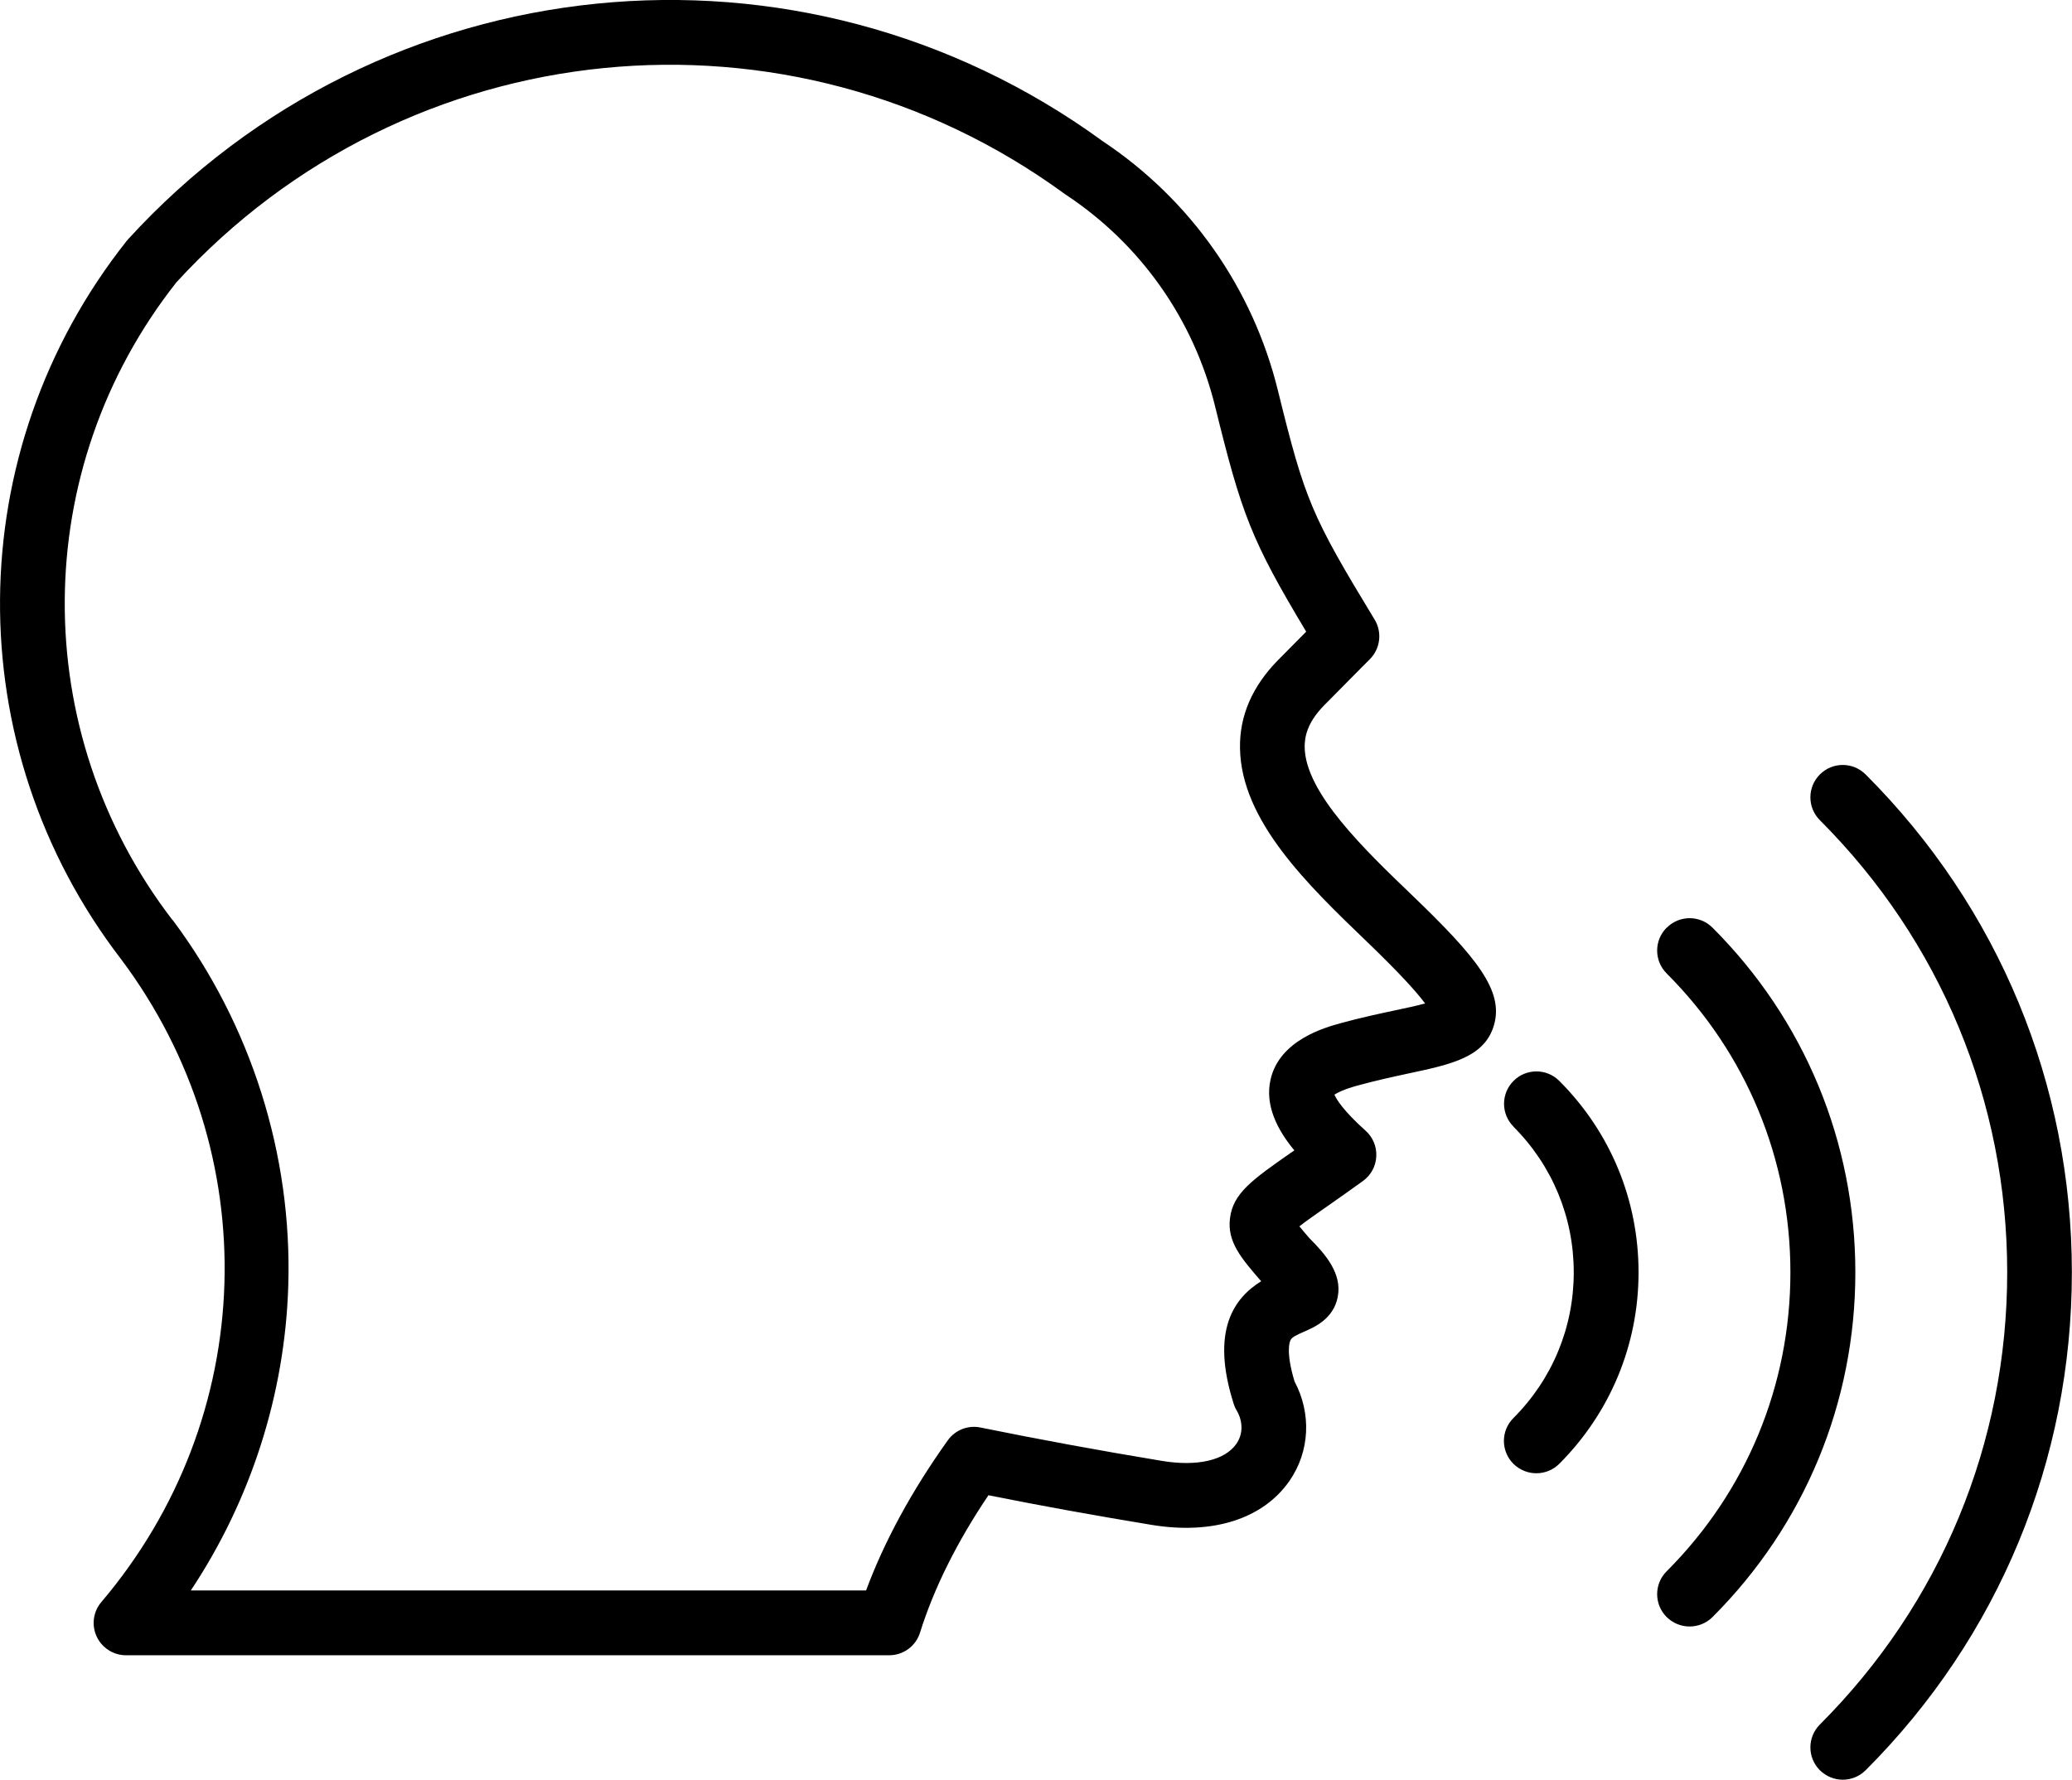
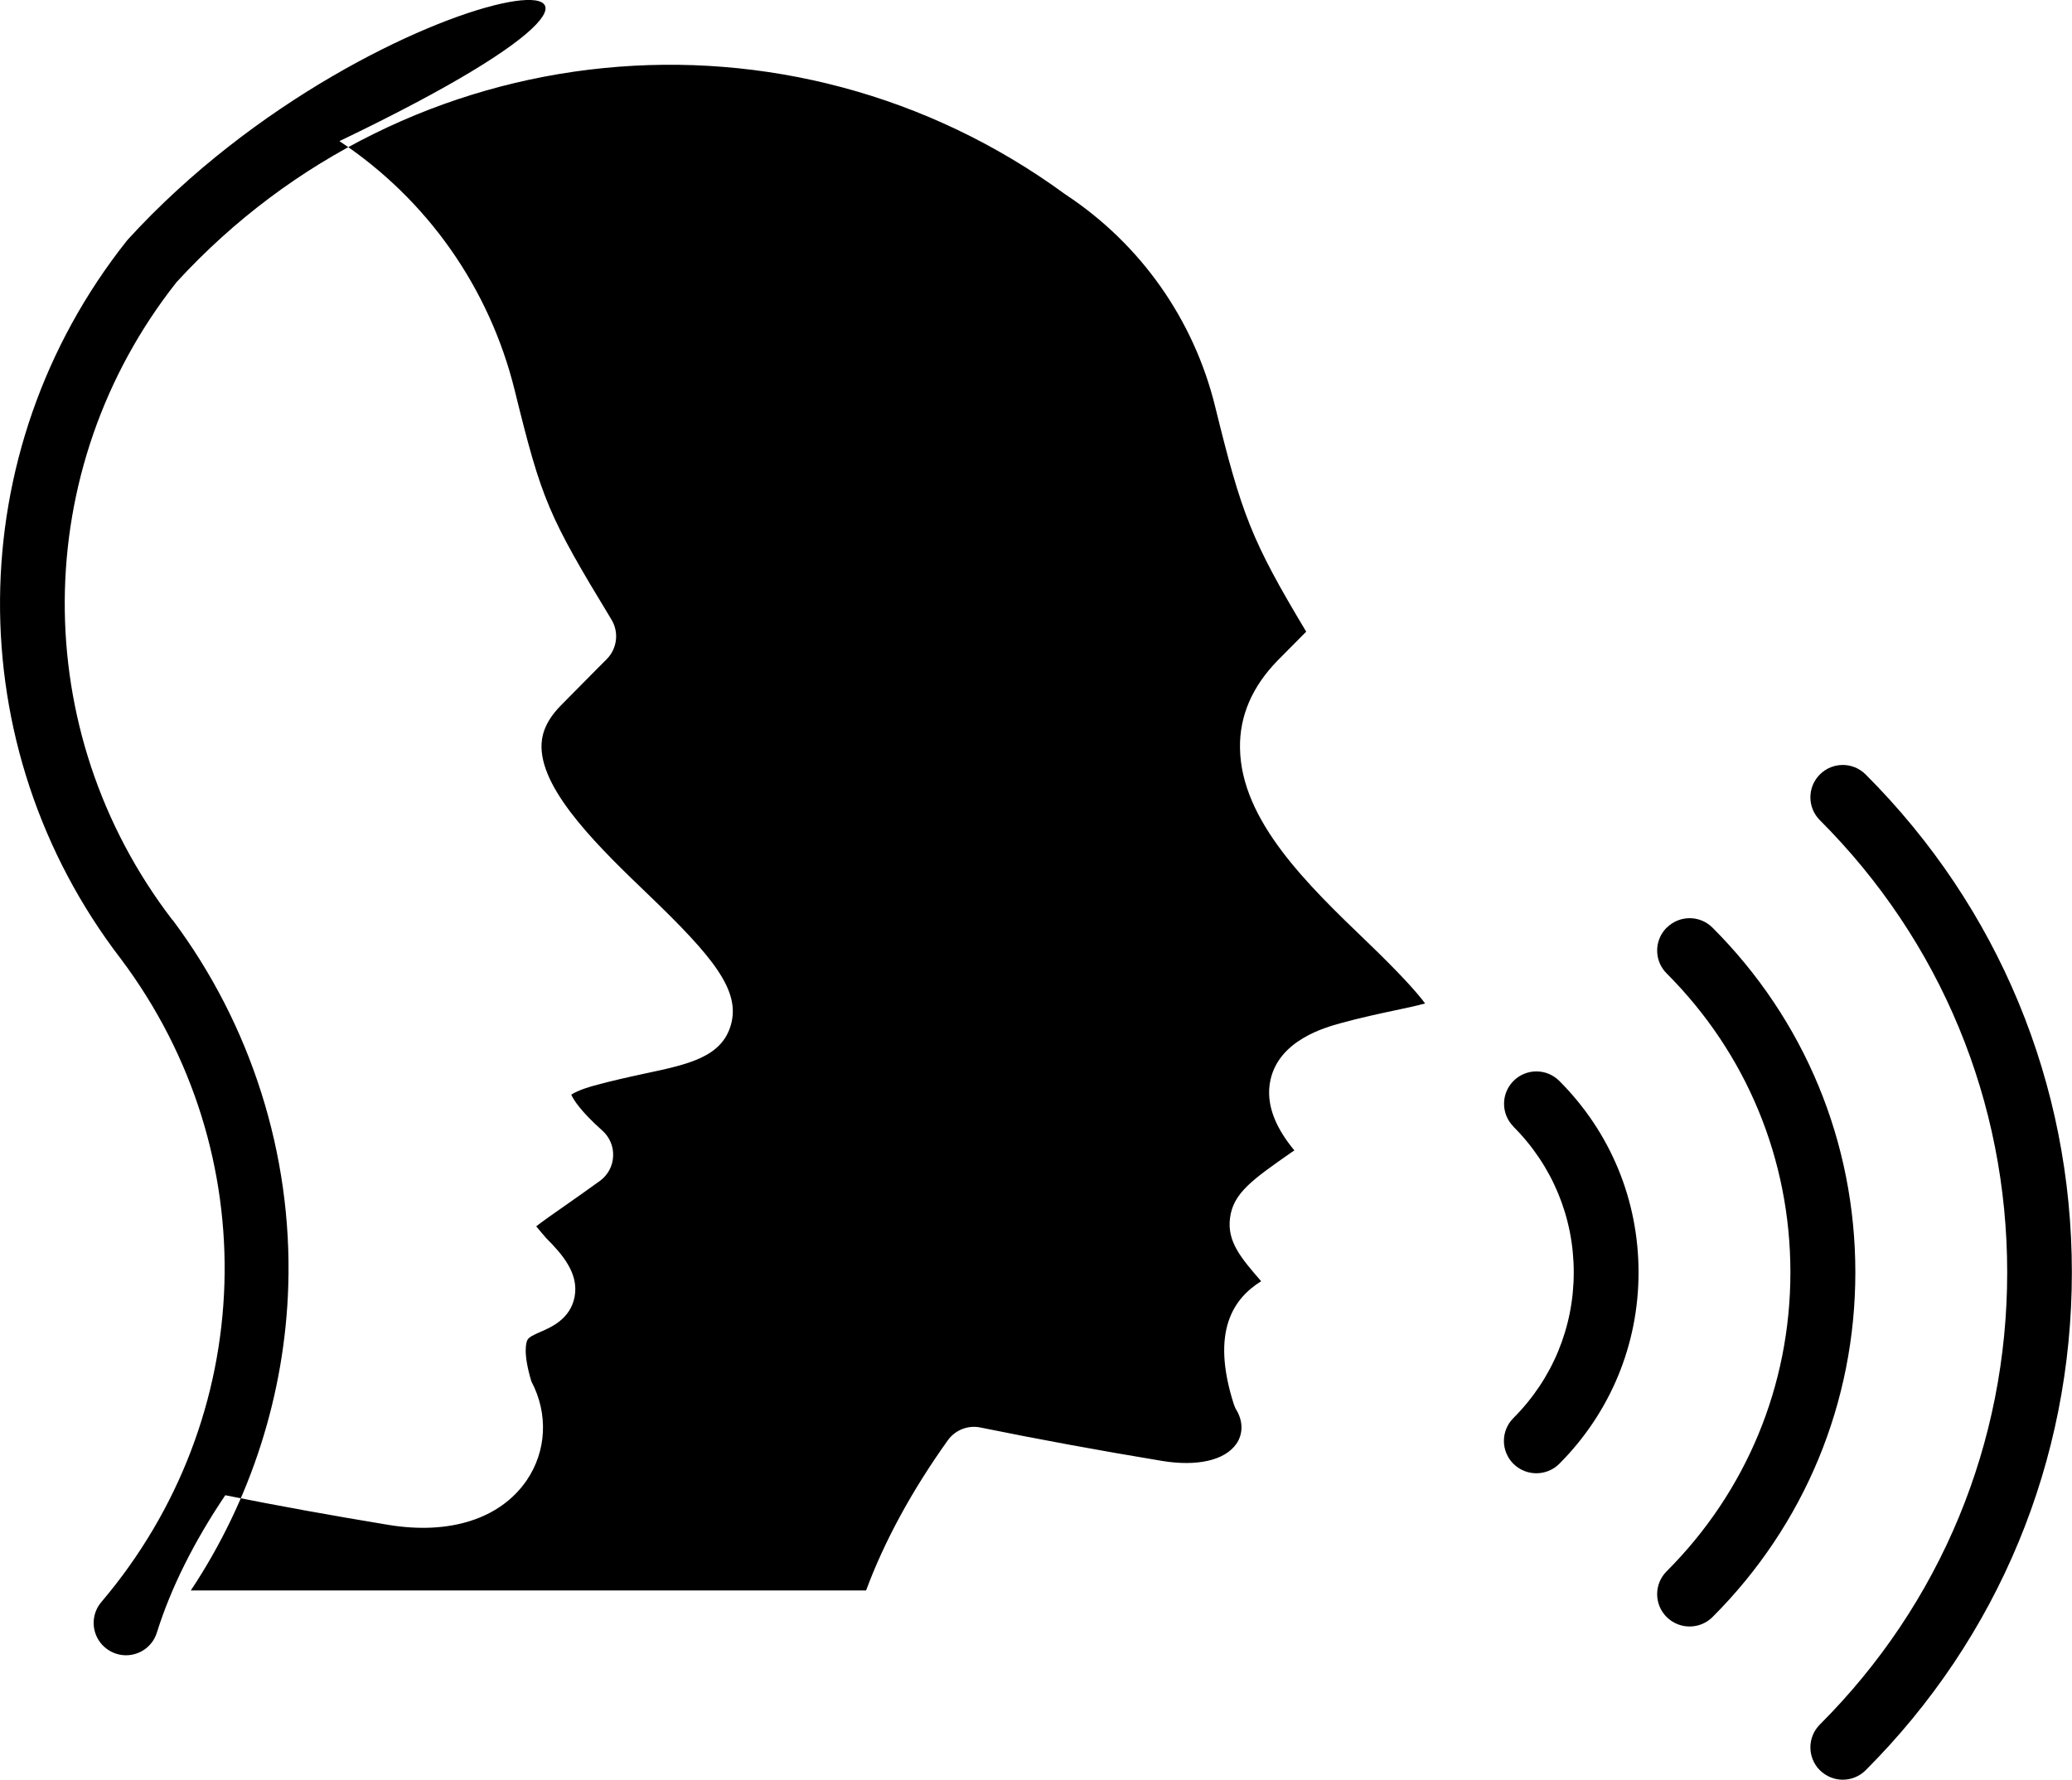
<svg xmlns="http://www.w3.org/2000/svg" id="Camada_2" viewBox="0 0 149 128">
  <g id="Camada_1-2" data-name="Camada_1">
-     <path d="M9.2,17.22s-.07.08-.1.12c-11.98,15.12-12.15,36.35-.39,51.65,10.43,13.92,9.85,32.95-1.42,46.23-.59.69-.72,1.66-.34,2.48.38.82,1.21,1.35,2.11,1.35h54.88c1.02,0,1.92-.66,2.22-1.63,1-3.19,2.65-6.51,4.92-9.88,3.78.76,7.72,1.47,11.72,2.13,4.42.73,8.04-.43,9.94-3.18,1.45-2.11,1.58-4.82.35-7.14-.64-2.13-.35-2.86-.28-2.98.11-.21.44-.36.96-.59.74-.32,2.13-.92,2.43-2.51.32-1.68-.88-3.06-2.05-4.23-.24-.28-.5-.58-.71-.84.51-.4,1.3-.95,2.06-1.48.72-.51,1.55-1.08,2.51-1.78.57-.41.93-1.06.96-1.77.04-.71-.25-1.39-.78-1.86-1.59-1.42-2.08-2.24-2.23-2.58.21-.14.67-.38,1.64-.65,1.35-.37,2.6-.64,3.71-.88,3.05-.65,5.47-1.16,6.13-3.49.7-2.46-1.25-4.86-5.89-9.32-3.43-3.29-7.69-7.38-7.73-10.66,0-.67.13-1.71,1.4-3,2.74-2.77,3.27-3.31,3.28-3.31.76-.76.91-1.94.35-2.86-4.56-7.51-5.01-8.59-6.95-16.46-1.81-7.37-6.29-13.75-12.61-17.95C57.51-5.72,27.39-2.7,9.2,17.22h0ZM12.41,66.18c-10.45-13.6-10.32-32.45.28-45.88C29.29,2.18,56.74-.55,76.58,13.96c.03.02.06.04.09.06,5.37,3.56,9.17,8.96,10.71,15.21,1.91,7.76,2.59,9.6,6.55,16.2-.48.49-1.14,1.15-2.02,2.04-1.85,1.88-2.78,4.01-2.74,6.33.07,5.23,4.89,9.86,9.15,13.95,2.43,2.34,3.6,3.66,4.16,4.42-.61.17-1.42.34-2.13.49-1.17.25-2.5.53-3.98.94-1.08.3-4.35,1.2-5,4.03-.43,1.87.49,3.64,1.71,5.11-.08.06-.16.11-.24.16-2.77,1.94-4.17,2.91-4.39,4.72-.21,1.69.8,2.86,2.2,4.48l.04.05c-1.96,1.22-3.65,3.56-1.97,8.83.05.16.12.32.21.46.47.81.46,1.71-.02,2.4-.82,1.19-2.82,1.65-5.35,1.23-4.48-.74-8.87-1.55-13.05-2.4-.9-.19-1.83.18-2.36.93-2.59,3.63-4.56,7.26-5.87,10.79H13.72c4.31-6.48,6.77-14.1,7.01-21.92.29-9.42-2.67-18.76-8.32-26.31h0ZM132.52,128c-.6,0-1.19-.23-1.65-.68-.91-.91-.91-2.38,0-3.29,8.69-8.69,13.47-20.23,13.47-32.52,0-12.28-4.78-23.83-13.47-32.52-.91-.91-.91-2.38,0-3.29.91-.91,2.38-.91,3.29,0,9.57,9.57,14.83,22.28,14.83,35.81s-5.27,26.25-14.83,35.81c-.45.45-1.05.68-1.65.68ZM119.86,66.72c.91-.91,2.38-.91,3.29,0,6.62,6.62,10.27,15.43,10.27,24.79s-3.65,18.17-10.27,24.79c-.45.45-1.05.68-1.65.68s-1.19-.23-1.65-.68c-.91-.91-.91-2.38,0-3.29,5.74-5.74,8.9-13.38,8.9-21.5s-3.16-15.76-8.9-21.5c-.91-.91-.91-2.38,0-3.29ZM108.84,81.03c-.91-.91-.91-2.38,0-3.29s2.38-.91,3.29,0c3.68,3.68,5.7,8.57,5.7,13.77s-2.03,10.09-5.7,13.77c-.45.45-1.05.68-1.65.68s-1.19-.23-1.65-.68c-.91-.91-.91-2.38,0-3.29,2.8-2.8,4.34-6.52,4.34-10.48s-1.54-7.68-4.34-10.48h0Z" />
+     <path d="M9.2,17.22s-.07.08-.1.12c-11.98,15.12-12.15,36.35-.39,51.65,10.43,13.92,9.85,32.95-1.42,46.23-.59.69-.72,1.66-.34,2.48.38.82,1.21,1.35,2.11,1.35c1.02,0,1.92-.66,2.22-1.63,1-3.19,2.65-6.51,4.92-9.88,3.78.76,7.72,1.47,11.72,2.13,4.42.73,8.04-.43,9.94-3.18,1.45-2.11,1.58-4.82.35-7.14-.64-2.13-.35-2.86-.28-2.98.11-.21.44-.36.96-.59.74-.32,2.13-.92,2.43-2.51.32-1.68-.88-3.06-2.05-4.23-.24-.28-.5-.58-.71-.84.51-.4,1.3-.95,2.06-1.48.72-.51,1.55-1.08,2.51-1.78.57-.41.93-1.06.96-1.77.04-.71-.25-1.39-.78-1.86-1.59-1.42-2.08-2.24-2.23-2.58.21-.14.67-.38,1.64-.65,1.35-.37,2.6-.64,3.71-.88,3.05-.65,5.47-1.16,6.13-3.49.7-2.46-1.25-4.86-5.89-9.32-3.43-3.29-7.69-7.38-7.73-10.66,0-.67.13-1.71,1.4-3,2.74-2.77,3.27-3.31,3.28-3.31.76-.76.91-1.94.35-2.86-4.56-7.51-5.01-8.59-6.95-16.46-1.81-7.37-6.29-13.75-12.61-17.95C57.51-5.72,27.39-2.7,9.2,17.22h0ZM12.41,66.18c-10.45-13.6-10.32-32.45.28-45.88C29.29,2.18,56.74-.55,76.58,13.96c.03.02.06.04.09.06,5.37,3.56,9.17,8.96,10.71,15.21,1.91,7.76,2.59,9.6,6.55,16.2-.48.49-1.14,1.15-2.02,2.04-1.85,1.88-2.78,4.01-2.74,6.33.07,5.23,4.89,9.86,9.15,13.95,2.43,2.34,3.6,3.66,4.16,4.42-.61.17-1.42.34-2.13.49-1.17.25-2.5.53-3.98.94-1.08.3-4.35,1.2-5,4.03-.43,1.87.49,3.64,1.71,5.11-.08.06-.16.11-.24.16-2.77,1.94-4.17,2.91-4.39,4.72-.21,1.69.8,2.86,2.2,4.48l.04.05c-1.96,1.22-3.65,3.56-1.97,8.83.05.16.12.32.21.46.47.81.46,1.71-.02,2.4-.82,1.19-2.82,1.65-5.35,1.23-4.48-.74-8.87-1.55-13.05-2.4-.9-.19-1.83.18-2.36.93-2.59,3.63-4.56,7.26-5.87,10.79H13.72c4.31-6.48,6.77-14.1,7.01-21.92.29-9.42-2.67-18.76-8.32-26.31h0ZM132.52,128c-.6,0-1.19-.23-1.65-.68-.91-.91-.91-2.38,0-3.29,8.69-8.69,13.47-20.23,13.47-32.52,0-12.28-4.78-23.83-13.47-32.52-.91-.91-.91-2.38,0-3.29.91-.91,2.38-.91,3.29,0,9.57,9.57,14.83,22.28,14.83,35.81s-5.27,26.25-14.83,35.81c-.45.45-1.05.68-1.65.68ZM119.86,66.72c.91-.91,2.38-.91,3.29,0,6.62,6.62,10.27,15.43,10.27,24.79s-3.65,18.17-10.27,24.79c-.45.45-1.05.68-1.65.68s-1.19-.23-1.65-.68c-.91-.91-.91-2.38,0-3.29,5.74-5.74,8.9-13.38,8.9-21.5s-3.16-15.76-8.9-21.5c-.91-.91-.91-2.38,0-3.29ZM108.84,81.03c-.91-.91-.91-2.38,0-3.29s2.38-.91,3.29,0c3.68,3.68,5.7,8.57,5.7,13.77s-2.03,10.09-5.7,13.77c-.45.45-1.05.68-1.65.68s-1.19-.23-1.65-.68c-.91-.91-.91-2.38,0-3.29,2.8-2.8,4.34-6.52,4.34-10.48s-1.54-7.68-4.34-10.48h0Z" />
  </g>
</svg>